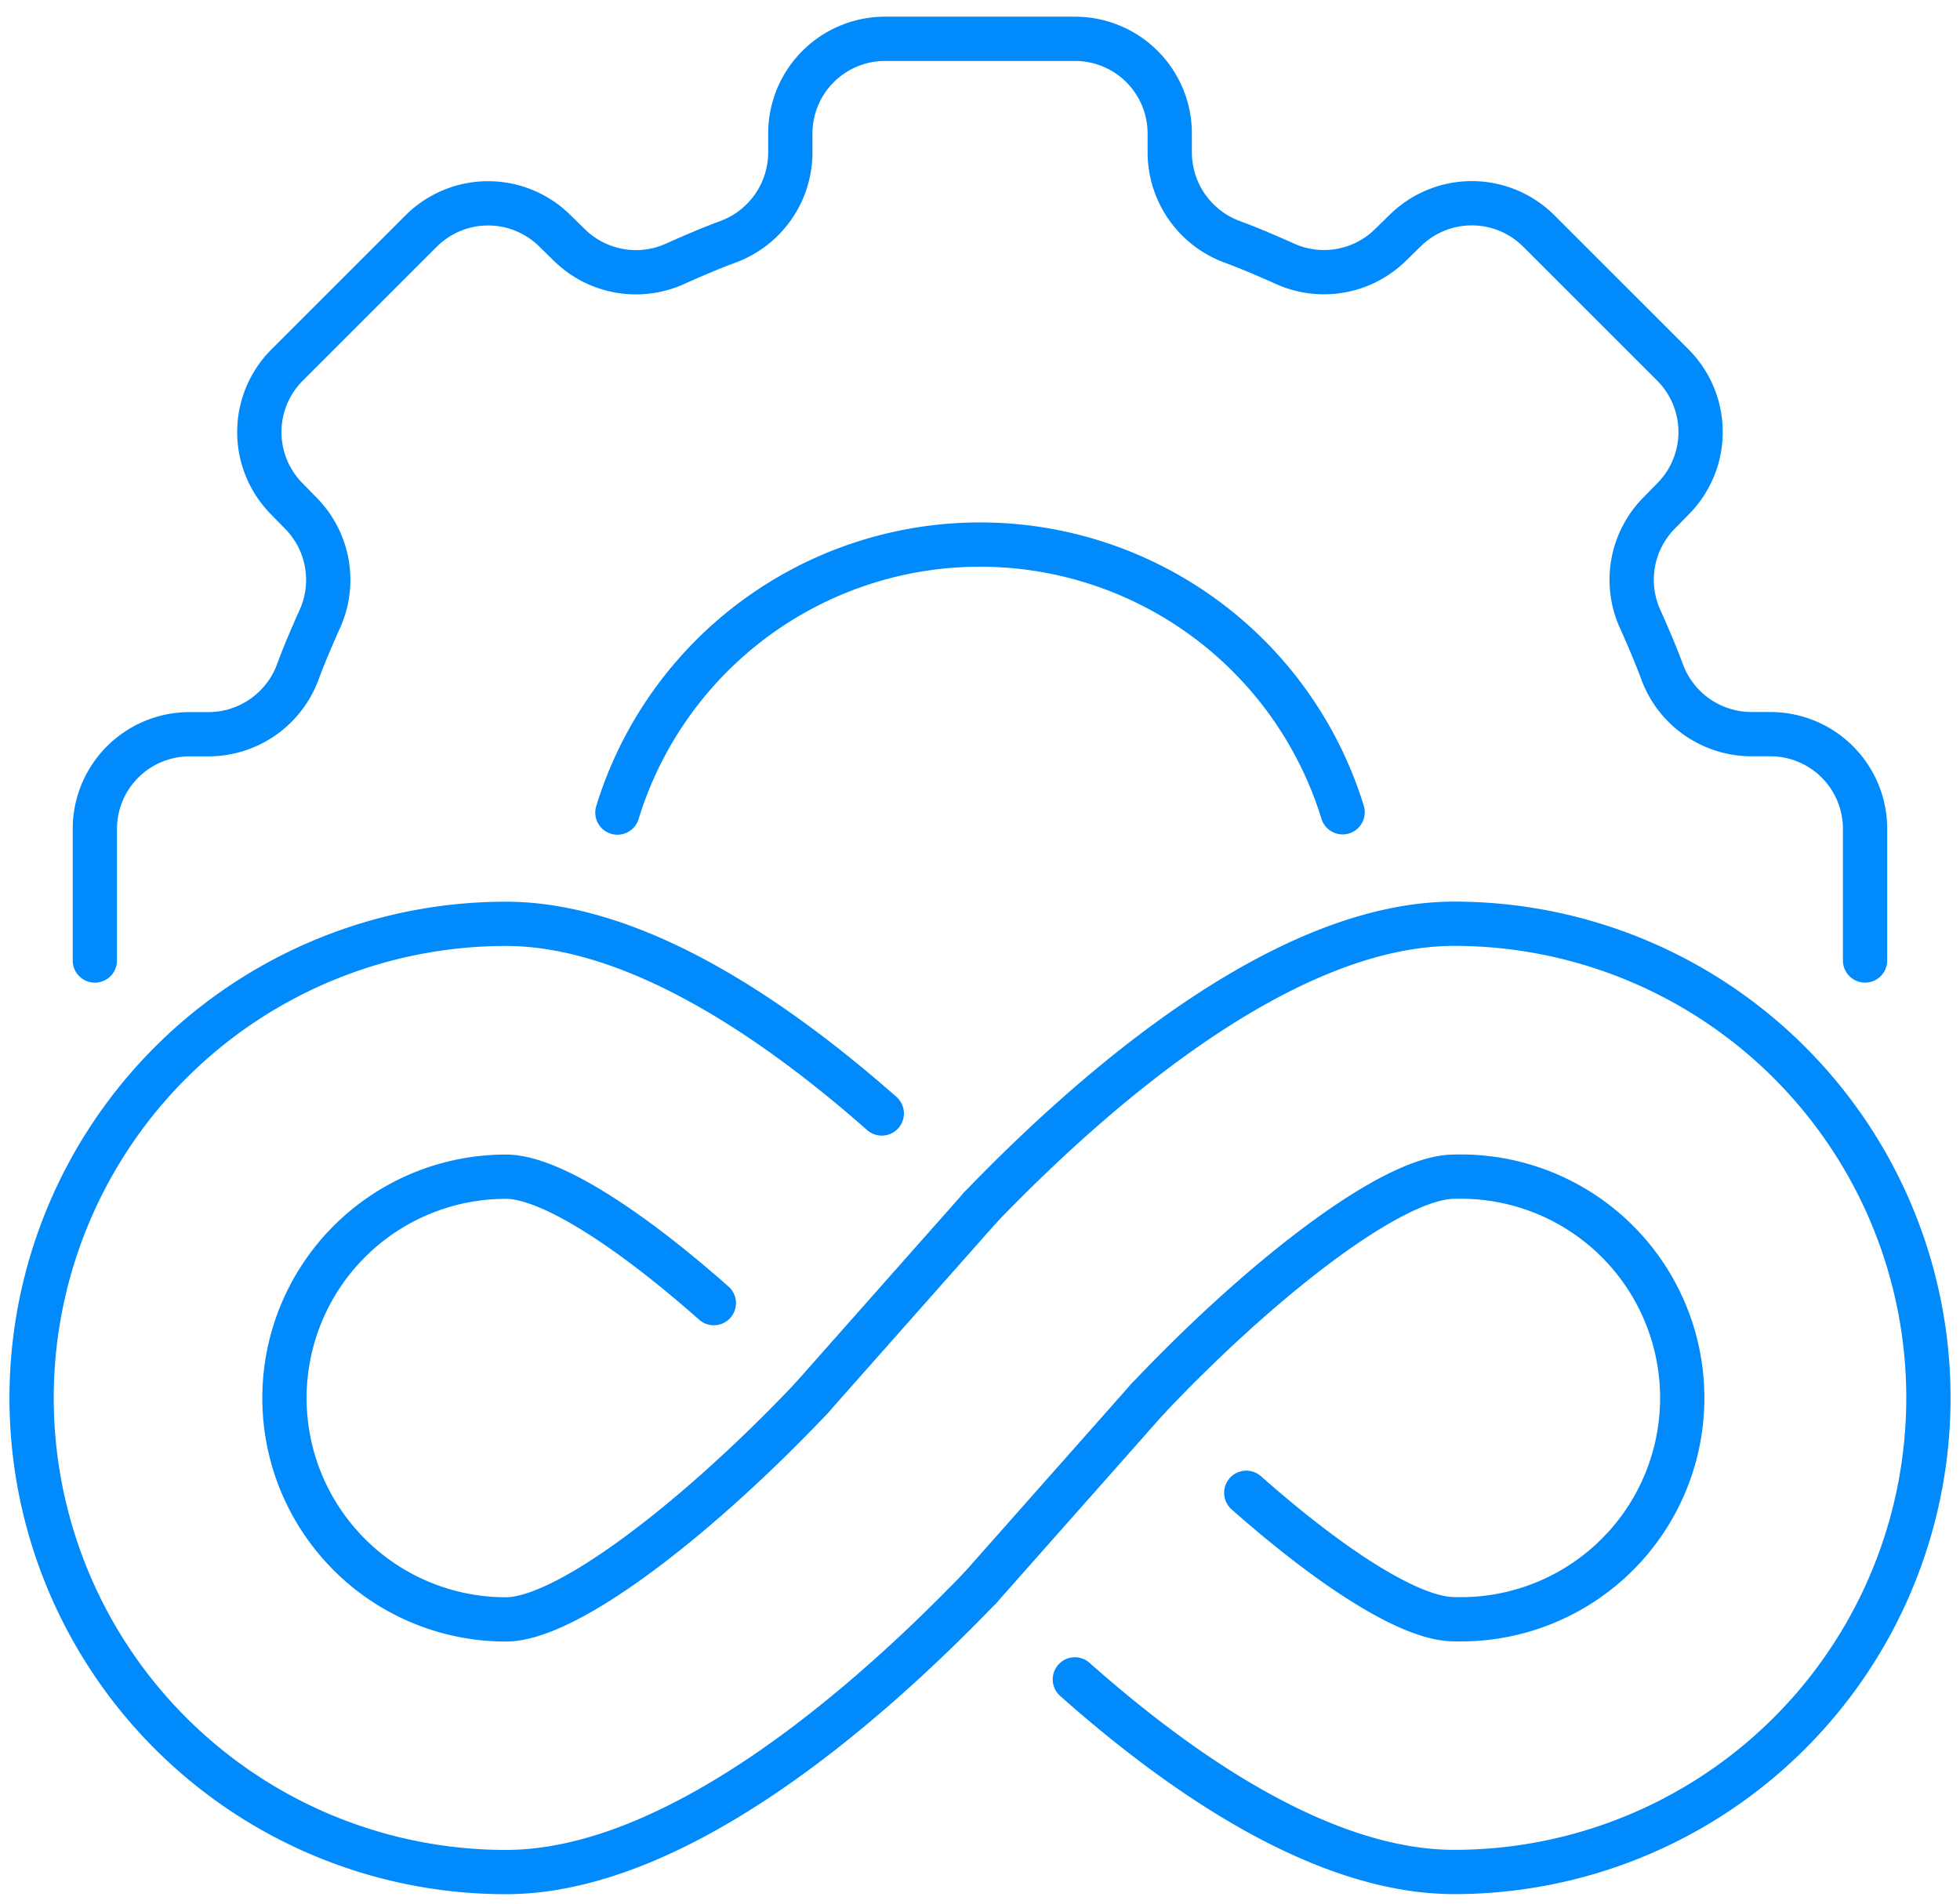
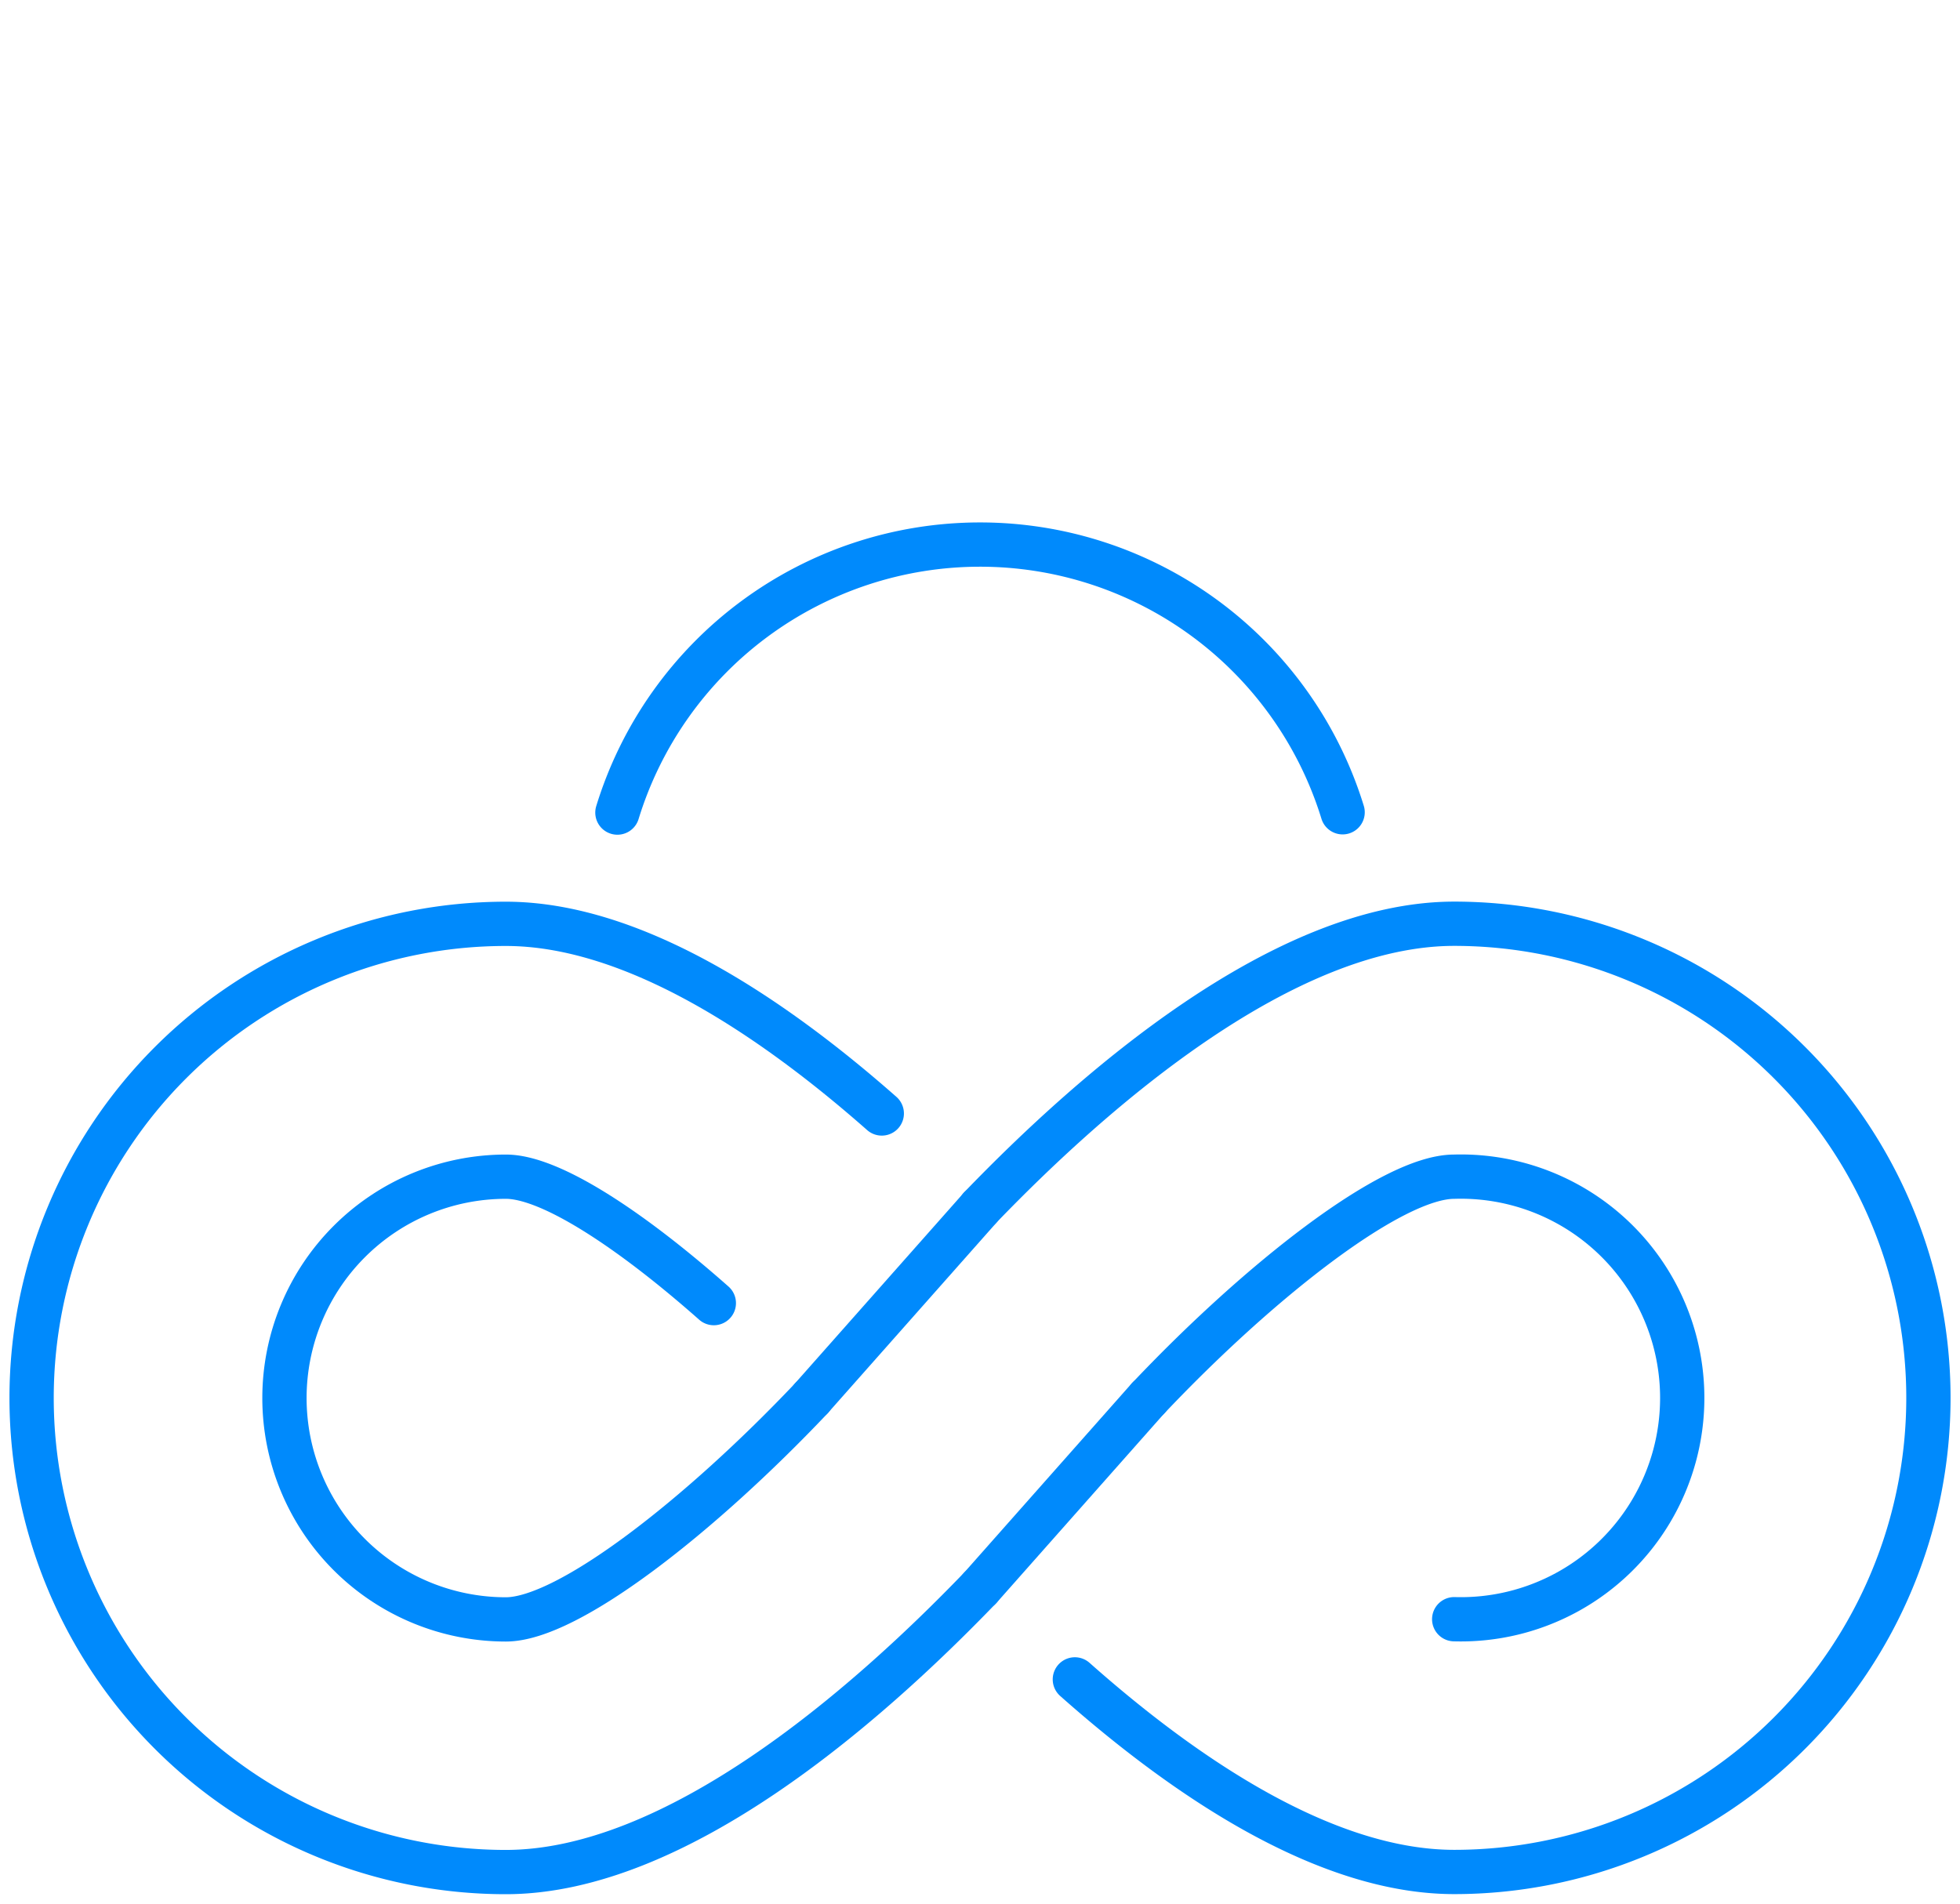
<svg xmlns="http://www.w3.org/2000/svg" width="88.529" height="86" viewBox="0 0 88.529 86">
  <defs>
    <clipPath id="clip-path">
      <rect id="Rectangle_800" data-name="Rectangle 800" width="88.529" height="86" fill="none" stroke="#008AFC" stroke-width="2" />
    </clipPath>
  </defs>
  <g id="Integration_Ecosystem" data-name="Integration Ecosystem" transform="translate(0 0.387)">
    <g id="Group_1109" data-name="Group 1109" transform="translate(0 -0.387)" clip-path="url(#clip-path)">
      <path id="Path_2065" data-name="Path 2065" d="M136.71,131.109a17.134,17.134,0,0,1,32.756-.014" transform="translate(-108.823 -94.4)" fill="none" stroke="#008AFC" stroke-linecap="round" stroke-linejoin="round" stroke-width="2" />
-       <path id="Path_2066" data-name="Path 2066" d="M21,48.637V42.7a4.278,4.278,0,0,1,4.284-4.284h.871a4.31,4.31,0,0,0,4.027-2.856c.286-.771.614-1.528.942-2.27a4.288,4.288,0,0,0-.828-4.869l-.614-.628a4.283,4.283,0,0,1,0-6.054l6.054-6.054a4.283,4.283,0,0,1,6.054,0l.628.614a4.288,4.288,0,0,0,4.869.828c.743-.328,1.5-.657,2.27-.942a4.31,4.31,0,0,0,2.856-4.027v-.871A4.278,4.278,0,0,1,56.7,7h8.567a4.278,4.278,0,0,1,4.284,4.284v.871A4.31,4.31,0,0,0,72.4,16.181c.771.286,1.528.614,2.27.942a4.288,4.288,0,0,0,4.869-.828l.628-.614a4.283,4.283,0,0,1,6.054,0l6.054,6.054a4.283,4.283,0,0,1,0,6.054l-.614.628a4.288,4.288,0,0,0-.828,4.869c.328.743.657,1.5.942,2.27a4.31,4.31,0,0,0,4.027,2.856h.871a4.278,4.278,0,0,1,4.284,4.284v5.94" transform="translate(-16.716 -5.246)" fill="none" stroke="#008AFC" stroke-linecap="round" stroke-linejoin="round" stroke-width="2" />
      <line id="Line_540" data-name="Line 540" y1="8.589" x2="7.605" transform="translate(36.66 54.565)" fill="none" stroke="#008AFC" stroke-linecap="round" stroke-linejoin="round" stroke-width="2" />
      <line id="Line_541" data-name="Line 541" y1="8.589" x2="7.605" transform="translate(44.265 63.154)" fill="none" stroke="#008AFC" stroke-linecap="round" stroke-linejoin="round" stroke-width="2" />
      <path id="Path_2067" data-name="Path 2067" d="M45.4,211.567C40.439,207.192,34.183,203,28.418,203a21.418,21.418,0,0,0,0,42.837c7.675,0,16.219-7.429,21.418-12.83" transform="translate(-5.572 -161.265)" fill="none" stroke="#008AFC" stroke-linecap="round" stroke-linejoin="round" stroke-width="2" />
      <path id="Path_2068" data-name="Path 2068" d="M221.283,237.133c4.984,4.424,11.31,8.7,17.135,8.7a21.418,21.418,0,0,0,0-42.837c-7.675,0-16.219,7.43-21.419,12.83" transform="translate(-172.734 -161.265)" fill="none" stroke="#008AFC" stroke-linecap="round" stroke-linejoin="round" stroke-width="2" />
      <path id="Path_2069" data-name="Path 2069" d="M86.808,269c-4.959,5.24-10.969,10-13.813,10A10,10,0,1,1,73,259c2.029,0,5.67,2.421,9.391,5.711" transform="translate(-50.149 -205.842)" fill="none" stroke="#008AFC" stroke-linecap="round" stroke-linejoin="round" stroke-width="2" />
-       <path id="Path_2070" data-name="Path 2070" d="M254.283,269c4.958-5.24,10.97-10,13.813-10a10,10,0,1,1,0,19.991c-2.029,0-5.671-2.421-9.391-5.711" transform="translate(-202.413 -205.842)" fill="none" stroke="#008AFC" stroke-linecap="round" stroke-linejoin="round" stroke-width="2" />
+       <path id="Path_2070" data-name="Path 2070" d="M254.283,269c4.958-5.24,10.97-10,13.813-10a10,10,0,1,1,0,19.991" transform="translate(-202.413 -205.842)" fill="none" stroke="#008AFC" stroke-linecap="round" stroke-linejoin="round" stroke-width="2" />
    </g>
  </g>
</svg>